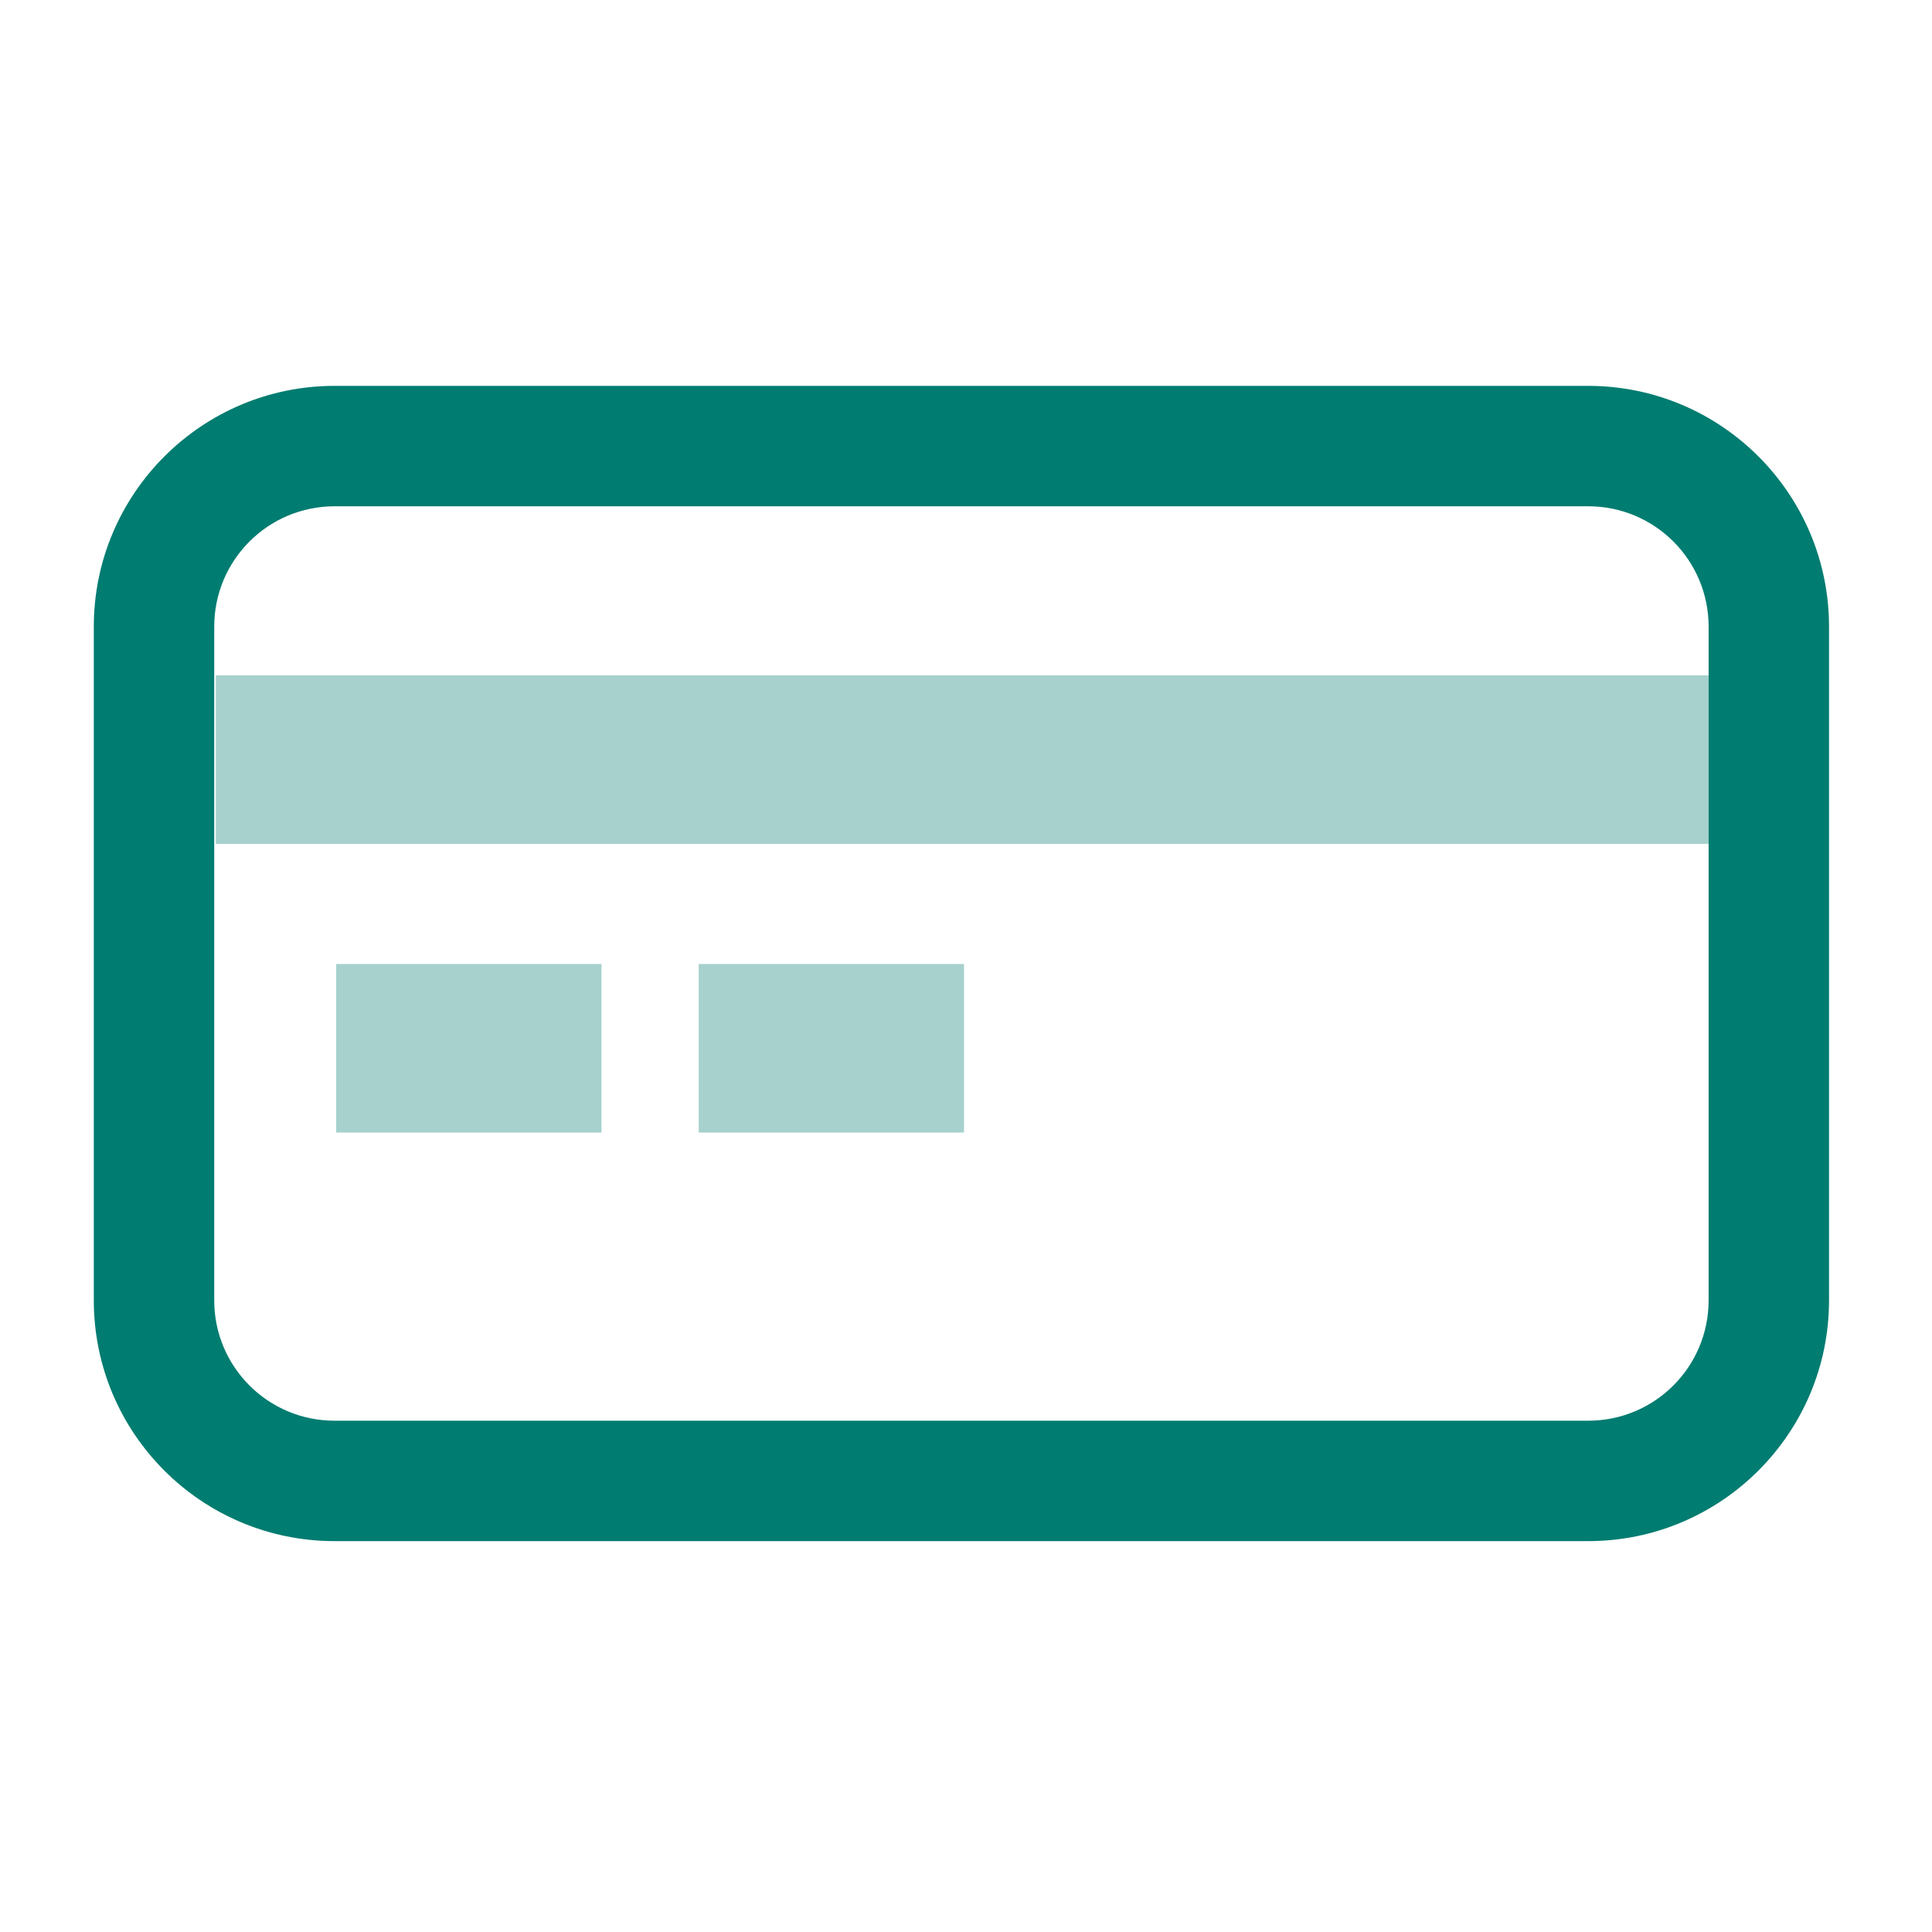
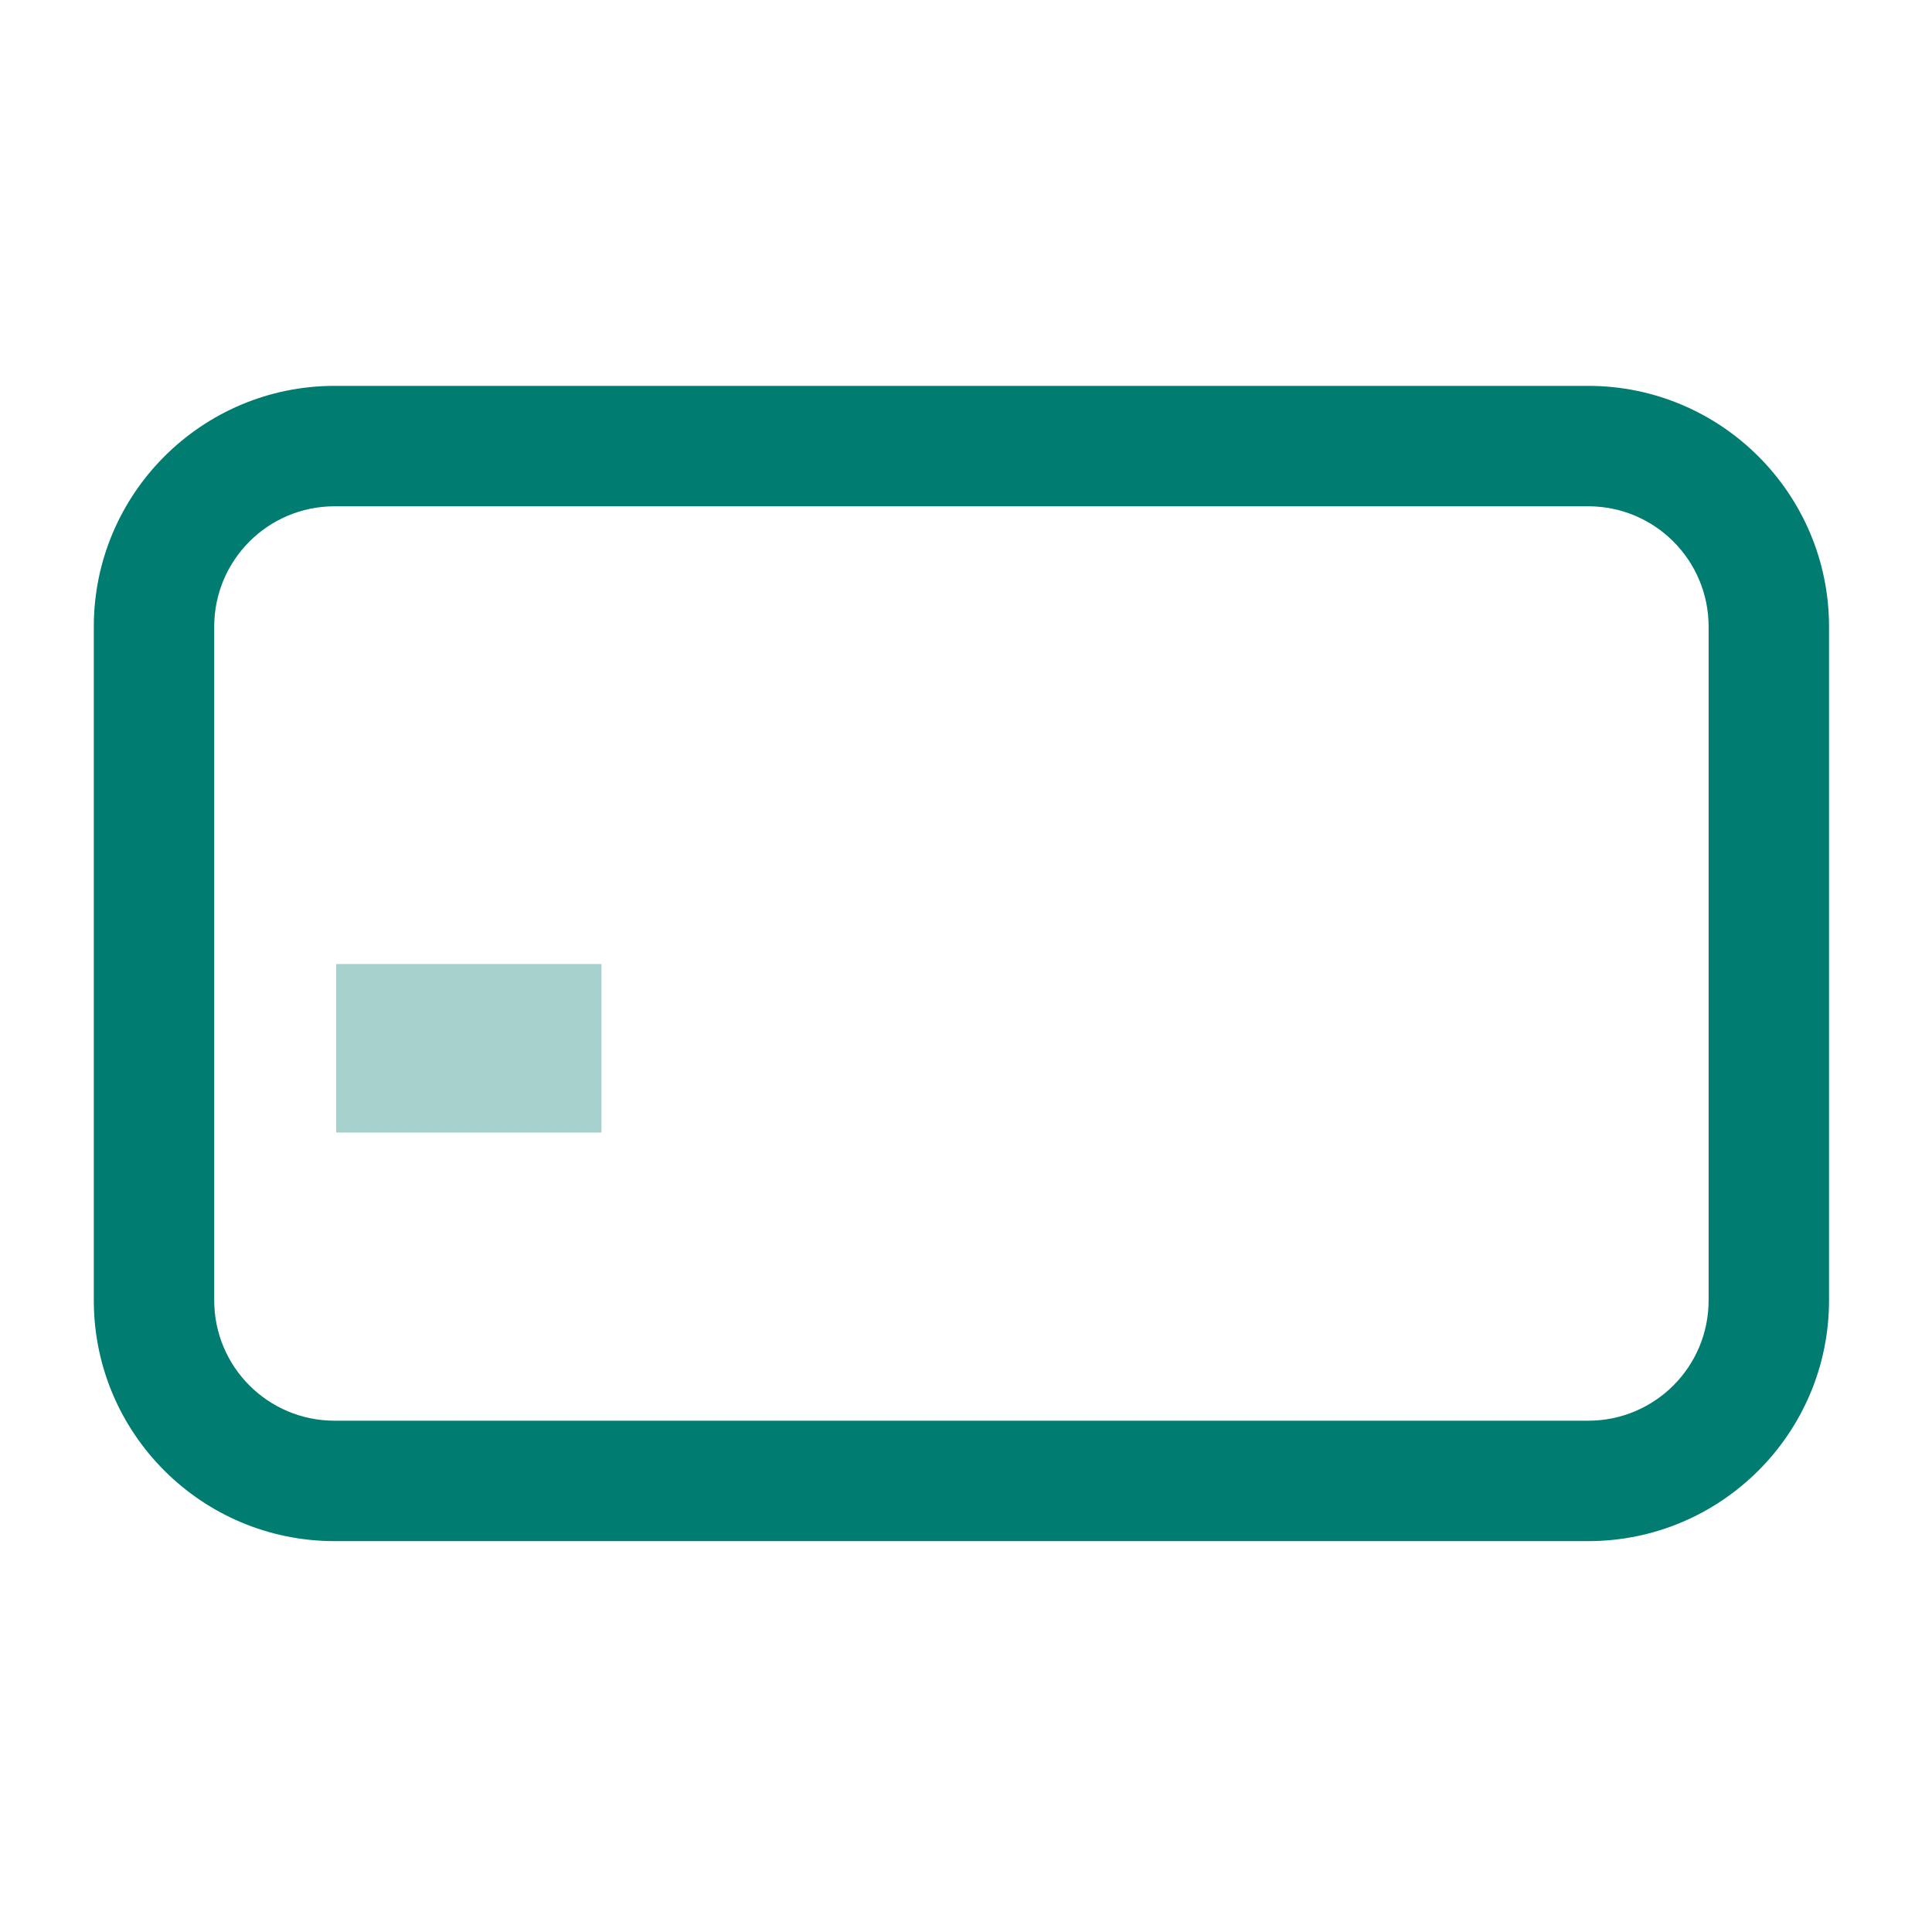
<svg xmlns="http://www.w3.org/2000/svg" width="78" height="78" fill="none" version="1.1" viewBox="0 0 78 78">
  <g transform="matrix(1.05 0 0 1.05 3.85 15.4)" style="stroke-width:.949">
    <g fill="#007c70" style="stroke-width:.949">
      <path d="m57.4 4.8h-48.2c-2.56 0-4.63 2.07-4.63 4.63v25.9c0 2.56 2.07 4.63 4.63 4.63h48.2c2.56 0 4.63-2.07 4.63-4.63v-25.9c0-2.56-2.07-4.63-4.63-4.63zm-48.2-4.63c-5.11 0-9.26 4.15-9.26 9.26v25.9c0 5.12 4.15 9.26 9.26 9.26h48.2c5.11 0 9.26-4.15 9.26-9.26v-25.9c0-5.11-4.15-9.26-9.26-9.26z" clip-rule="evenodd" fill-rule="evenodd" style="stroke-width:.949" />
-       <rect x="4.63" y="11.3" width="57.4" height="6.48" fill-opacity=".35" style="stroke-width:.949" />
      <rect x="9.26" y="22.4" width="10.2" height="6.48" fill-opacity=".35" style="stroke-width:.949" />
-       <rect x="23.2" y="22.4" width="10.2" height="6.48" fill-opacity=".35" style="stroke-width:.949" />
    </g>
  </g>
</svg>